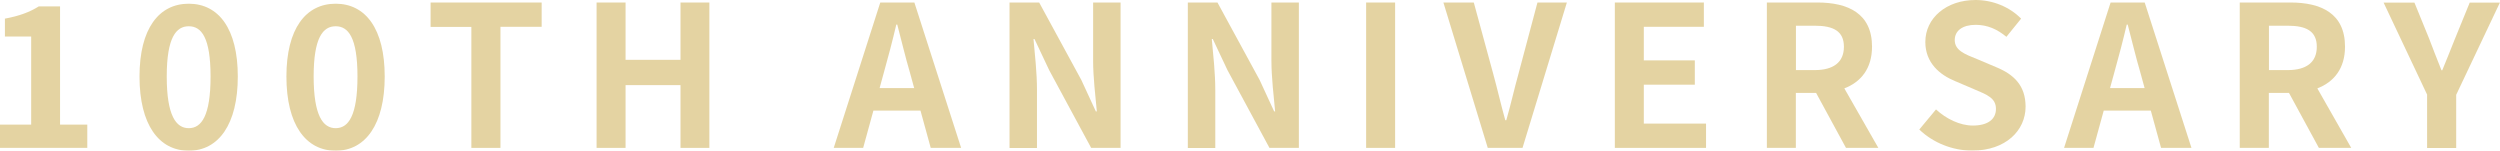
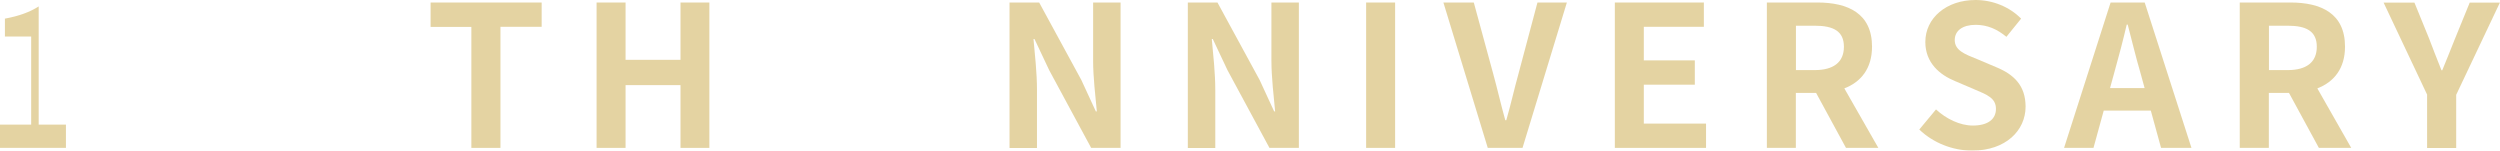
<svg xmlns="http://www.w3.org/2000/svg" id="_レイヤー_2" data-name="レイヤー 2" viewBox="0 0 229.39 13.83">
  <defs>
    <style>
      .cls-1 {
        fill: #caa846;
      }

      .cls-2 {
        opacity: .5;
      }
    </style>
  </defs>
  <g id="_レイヤー_1-2" data-name="レイヤー 1">
    <g class="cls-2">
      <g>
-         <path class="cls-1" d="M0,11.43h2.86V3.35H.45v-1.64c1.33-.25,2.25-.59,3.1-1.12h1.96v10.84h2.5v2.14H0v-2.14Z" />
-         <path class="cls-1" d="M12.8,7.02c0-4.39,1.78-6.68,4.52-6.68s4.5,2.3,4.5,6.68-1.76,6.81-4.5,6.81-4.52-2.39-4.52-6.81ZM19.32,7.02c0-3.6-.85-4.61-2-4.61s-2.02,1.01-2.02,4.61.86,4.74,2.02,4.74,2-1.12,2-4.74Z" />
-         <path class="cls-1" d="M26.28,7.02c0-4.39,1.78-6.68,4.52-6.68s4.5,2.3,4.5,6.68-1.76,6.81-4.5,6.81-4.52-2.39-4.52-6.81ZM32.8,7.02c0-3.6-.85-4.61-2-4.61s-2.02,1.01-2.02,4.61.86,4.74,2.02,4.74,2-1.12,2-4.74Z" />
+         <path class="cls-1" d="M0,11.43h2.86V3.35H.45v-1.64c1.33-.25,2.25-.59,3.1-1.12v10.84h2.5v2.14H0v-2.14Z" />
        <path class="cls-1" d="M43.25,2.47h-3.74V.23h10.19v2.23h-3.78v11.11h-2.67V2.47Z" />
        <path class="cls-1" d="M54.74.23h2.66v5.26h5.04V.23h2.65v13.34h-2.65v-5.76h-5.04v5.76h-2.66V.23Z" />
-         <path class="cls-1" d="M80.77.23h3.13l4.29,13.34h-2.79l-.94-3.42h-4.32l-.94,3.42h-2.7L80.77.23ZM80.71,8.08h3.17l-.4-1.46c-.41-1.39-.77-2.92-1.15-4.36h-.09c-.34,1.46-.74,2.97-1.13,4.36l-.4,1.46Z" />
        <path class="cls-1" d="M92.63.23h2.72l3.87,7.11,1.33,2.88h.09c-.13-1.39-.34-3.15-.34-4.66V.23h2.52v13.34h-2.7l-3.85-7.13-1.35-2.86h-.09c.13,1.44.32,3.12.32,4.65v5.35h-2.52V.23Z" />
        <path class="cls-1" d="M108.99.23h2.72l3.87,7.11,1.33,2.88h.09c-.13-1.39-.34-3.15-.34-4.66V.23h2.52v13.34h-2.7l-3.85-7.13-1.35-2.86h-.09c.13,1.44.32,3.12.32,4.65v5.35h-2.52V.23Z" />
        <path class="cls-1" d="M125.35.23h2.66v13.34h-2.66V.23Z" />
        <path class="cls-1" d="M132.44.23h2.79l1.77,6.5c.41,1.48.7,2.81,1.12,4.3h.09c.43-1.49.72-2.83,1.13-4.3l1.73-6.5h2.7l-4.07,13.34h-3.19L132.44.23Z" />
        <path class="cls-1" d="M148.17.23h8.17v2.23h-5.51v3.08h4.68v2.23h-4.68v3.57h5.71v2.23h-8.37V.23Z" />
        <path class="cls-1" d="M162.12.23h4.64c2.79,0,5.01.99,5.01,4.05,0,2-1.01,3.24-2.54,3.83l3.12,5.46h-2.97l-2.74-5.04h-1.86v5.04h-2.66V.23ZM166.52,6.43c1.71,0,2.67-.72,2.67-2.14s-.95-1.93-2.67-1.93h-1.73v4.07h1.73Z" />
        <path class="cls-1" d="M176.11,11.88l1.53-1.84c.95.88,2.21,1.48,3.38,1.48,1.39,0,2.12-.59,2.12-1.53,0-.99-.81-1.3-2-1.8l-1.78-.76c-1.35-.56-2.7-1.64-2.7-3.58,0-2.18,1.91-3.85,4.61-3.85,1.55,0,3.1.61,4.18,1.71l-1.35,1.67c-.85-.7-1.73-1.1-2.83-1.1-1.17,0-1.91.52-1.91,1.4,0,.95.94,1.3,2.07,1.75l1.75.74c1.62.67,2.68,1.69,2.68,3.62,0,2.18-1.82,4.03-4.9,4.03-1.78,0-3.57-.7-4.86-1.94Z" />
        <path class="cls-1" d="M193.66.23h3.13l4.29,13.34h-2.79l-.94-3.42h-4.32l-.94,3.42h-2.7L193.66.23ZM193.61,8.08h3.17l-.4-1.46c-.41-1.39-.77-2.92-1.15-4.36h-.09c-.34,1.46-.74,2.97-1.13,4.36l-.4,1.46Z" />
        <path class="cls-1" d="M205.52.23h4.65c2.79,0,5,.99,5,4.05,0,2-1.01,3.24-2.54,3.83l3.11,5.46h-2.97l-2.74-5.04h-1.85v5.04h-2.67V.23ZM209.92,6.43c1.71,0,2.66-.72,2.66-2.14s-.95-1.93-2.66-1.93h-1.73v4.07h1.73Z" />
        <path class="cls-1" d="M222.71,8.7l-4-8.46h2.83l1.33,3.26c.38.99.74,1.93,1.15,2.95h.07c.41-1.03.81-1.96,1.19-2.95l1.33-3.26h2.77l-4.01,8.46v4.88h-2.67v-4.88Z" />
      </g>
    </g>
  </g>
</svg>